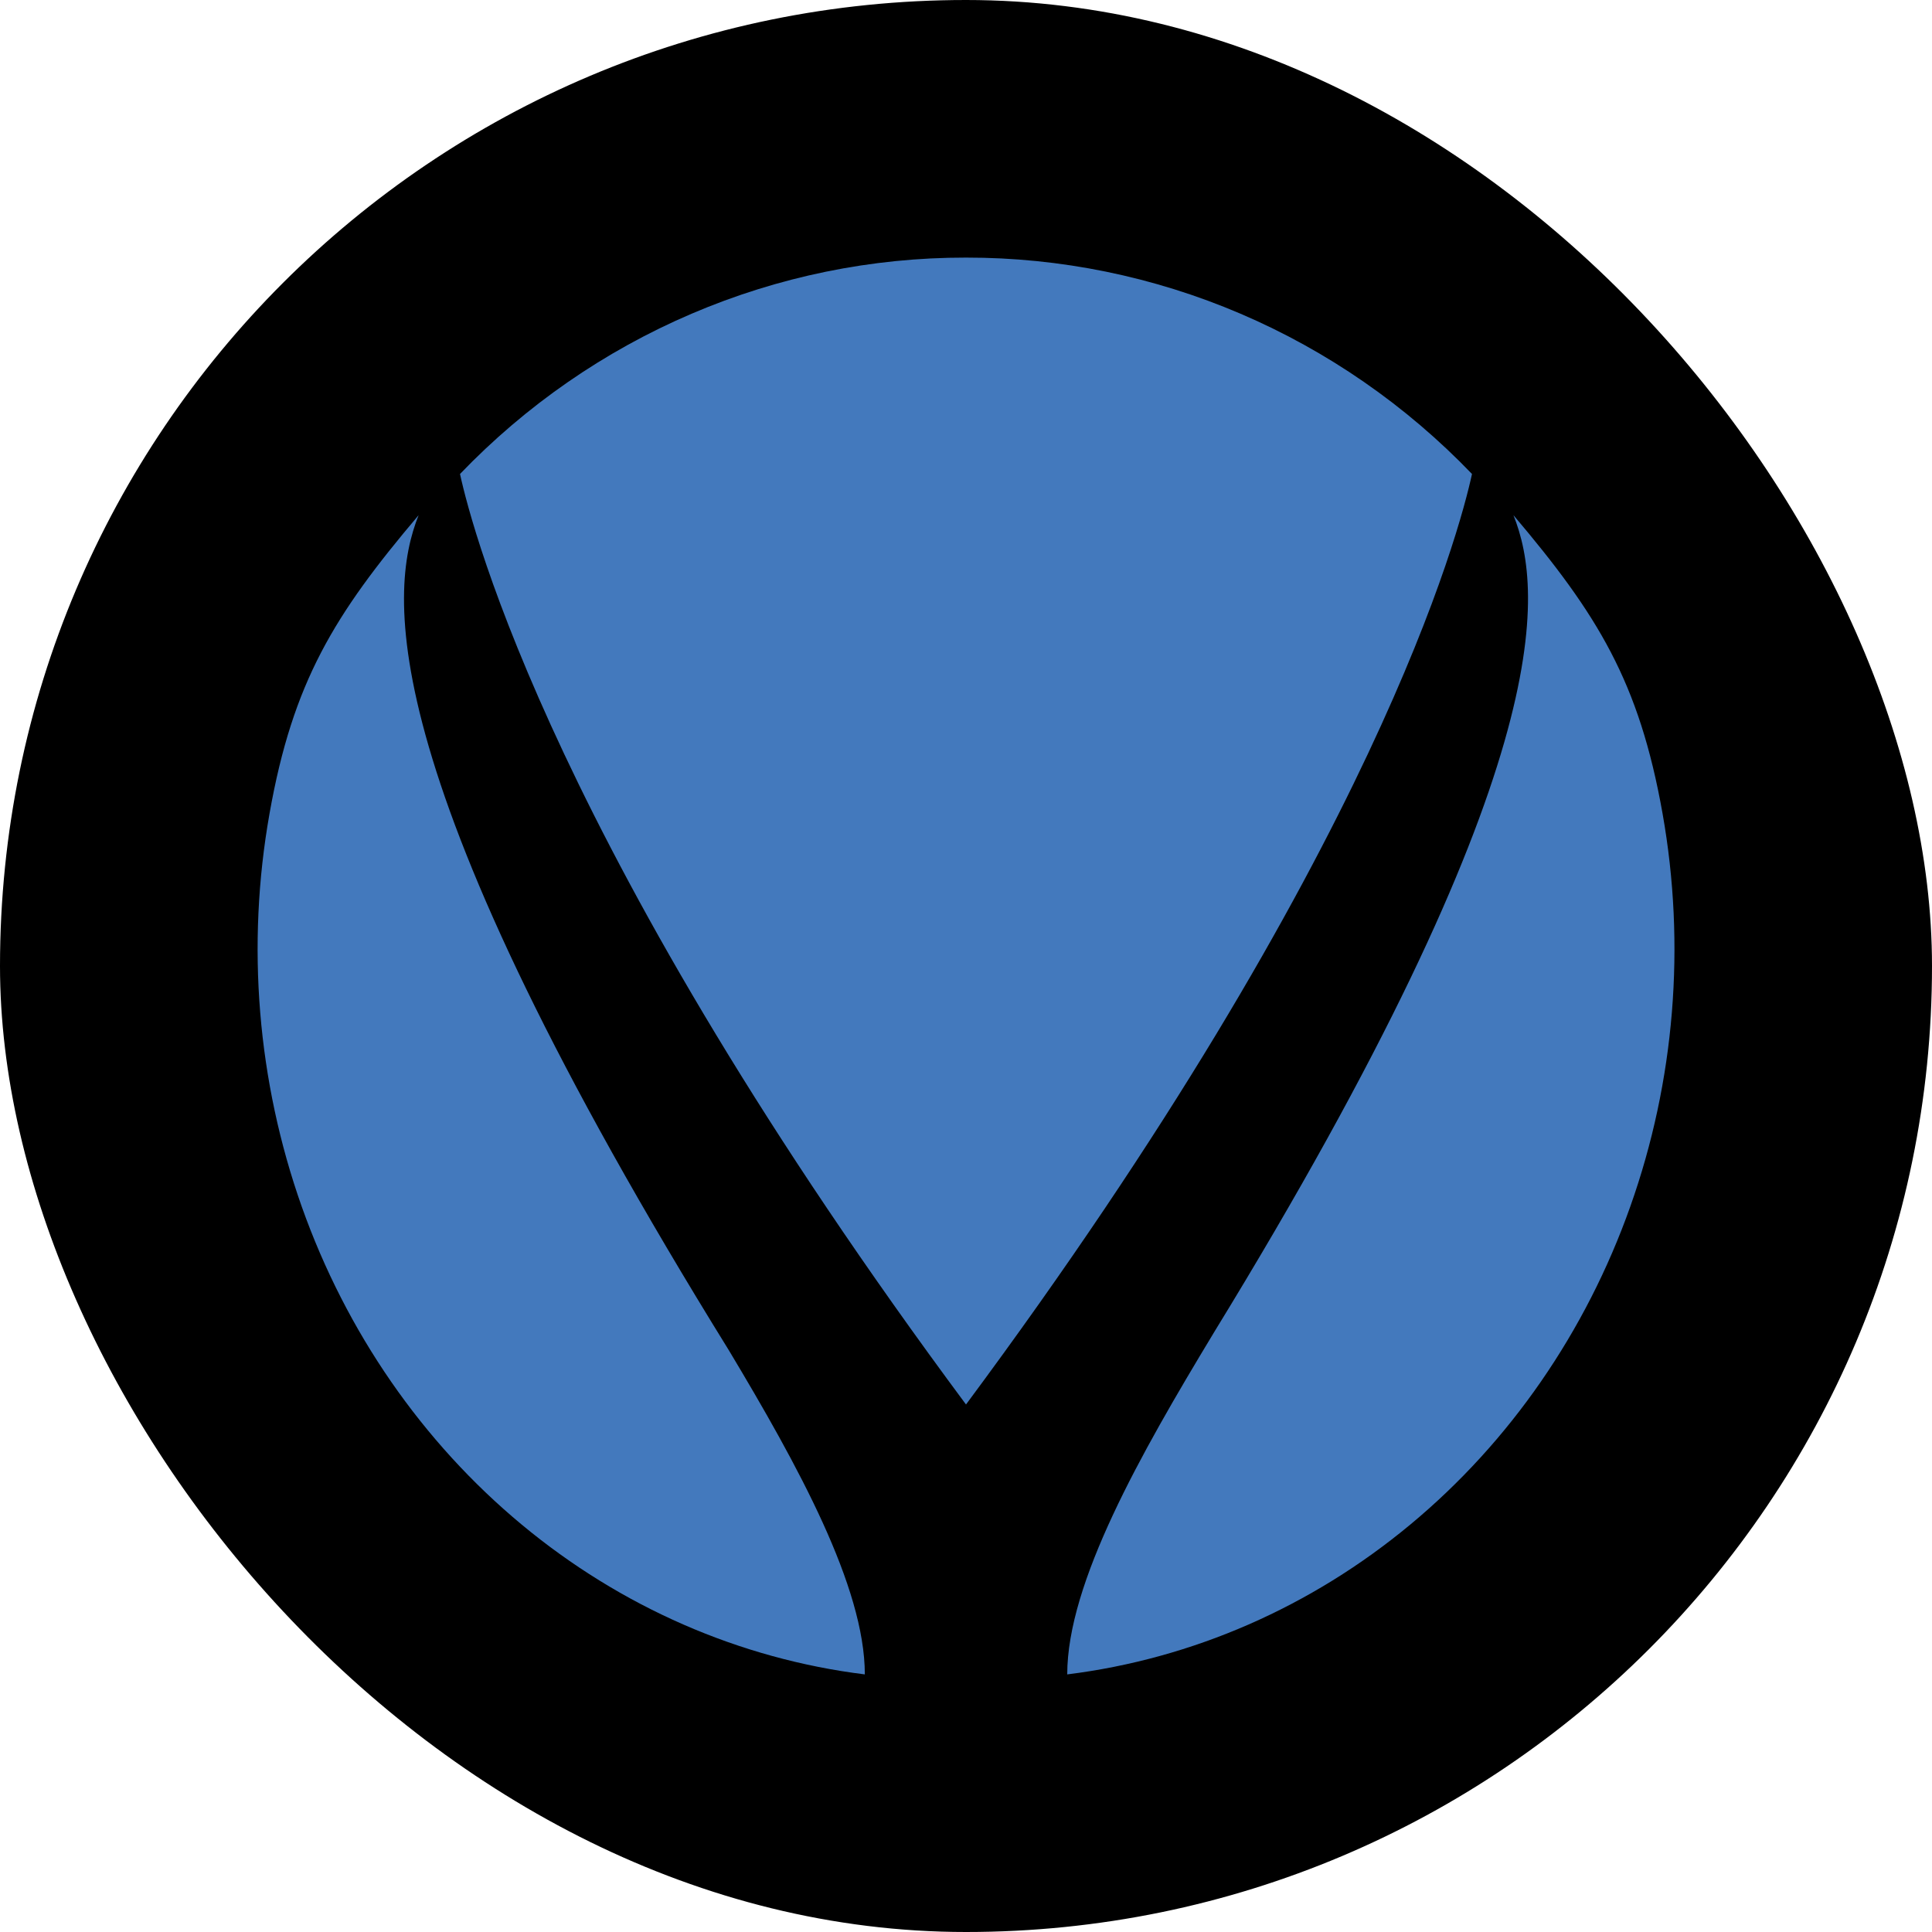
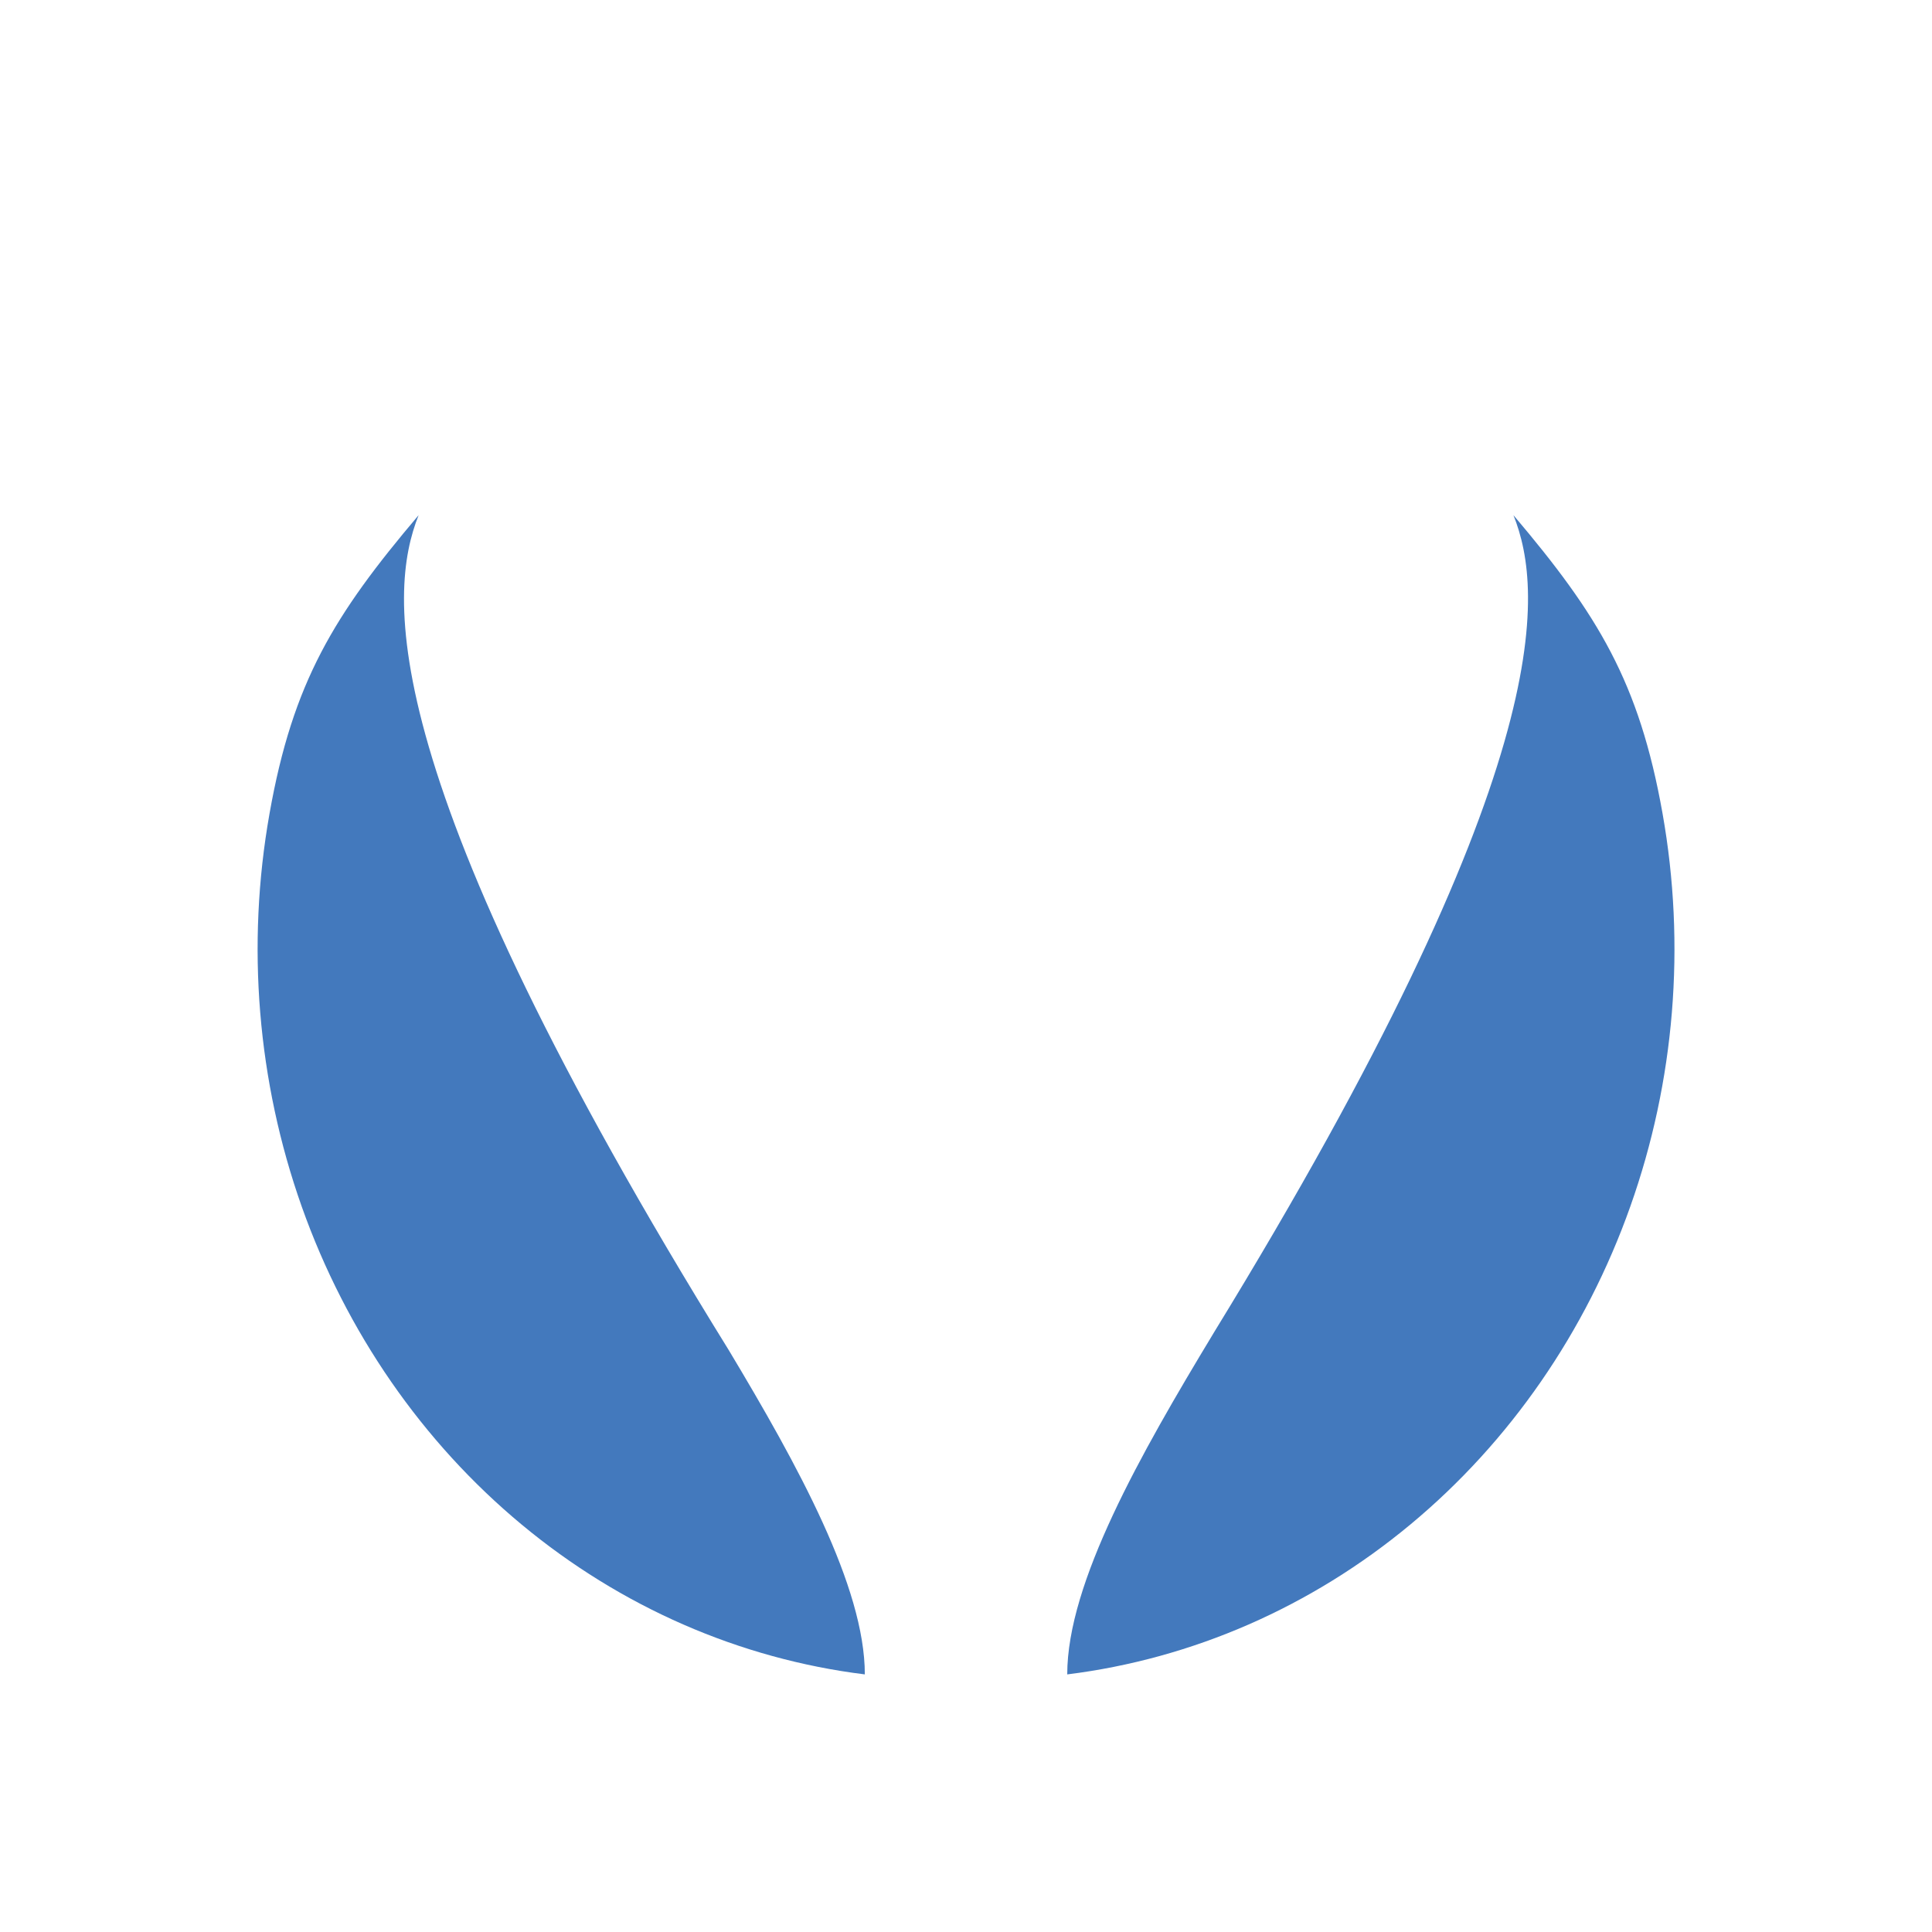
<svg xmlns="http://www.w3.org/2000/svg" width="30" height="30" viewBox="0 0 30 30" fill="none">
-   <rect width="30" height="30" rx="15" fill="black" />
  <path d="M11.317 20.966C5.802 12.059 6.017 9.213 6.5 8C5.19 9.546 4.547 10.588 4.185 12.634C3.822 14.679 3.996 16.79 4.686 18.738C5.377 20.685 6.558 22.392 8.1 23.673C9.642 24.954 11.485 25.759 13.429 26C13.429 24.643 12.392 22.758 11.317 20.966Z" fill="#4379BD" />
-   <path d="M15 21.809C21.358 13.245 22.665 8.247 22.857 7.36C21.834 6.295 20.611 5.448 19.262 4.871C17.913 4.294 16.463 3.998 15 4C13.536 3.998 12.087 4.295 10.738 4.872C9.388 5.449 8.166 6.295 7.143 7.36C7.336 8.247 8.642 13.245 15 21.809" fill="#4379BD" />
  <path d="M23.501 8C23.979 9.197 24.19 11.978 18.856 20.681L18.838 20.711C17.71 22.578 16.572 24.577 16.572 26C18.516 25.758 20.36 24.953 21.902 23.671C23.444 22.39 24.625 20.682 25.315 18.735C26.006 16.788 26.179 14.677 25.816 12.632C25.453 10.588 24.811 9.546 23.501 8Z" fill="#4379BD" />
</svg>